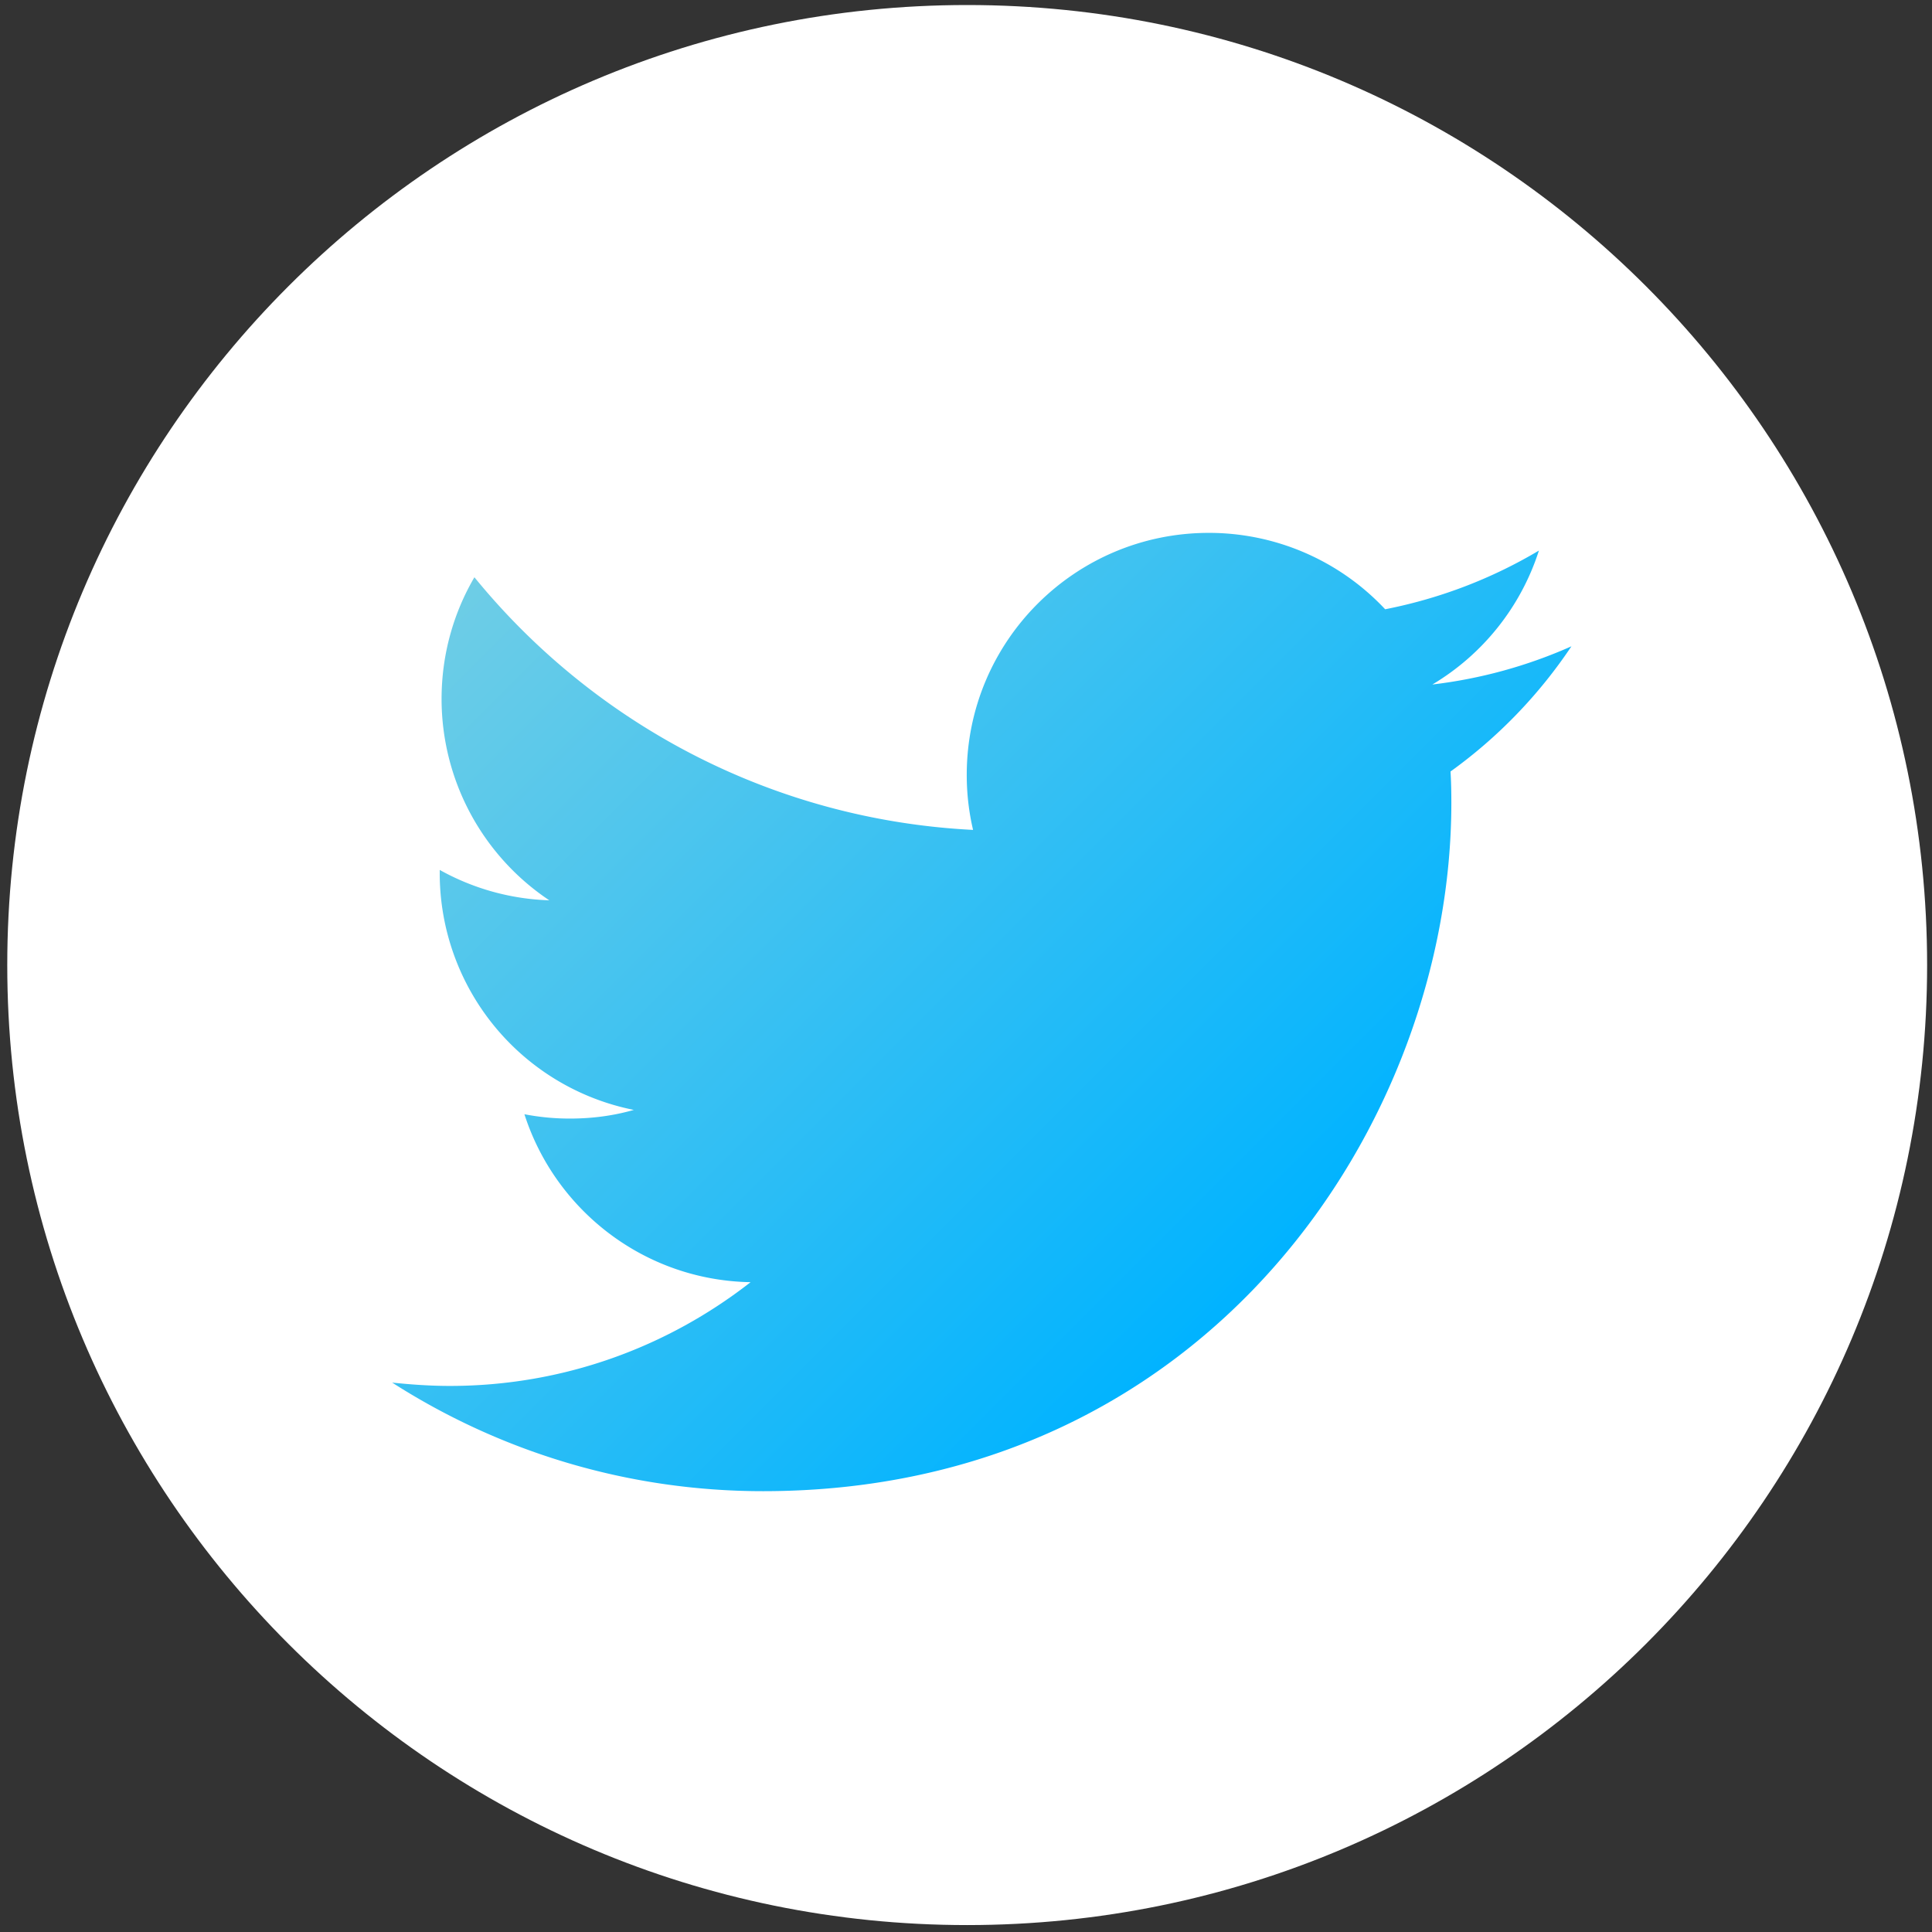
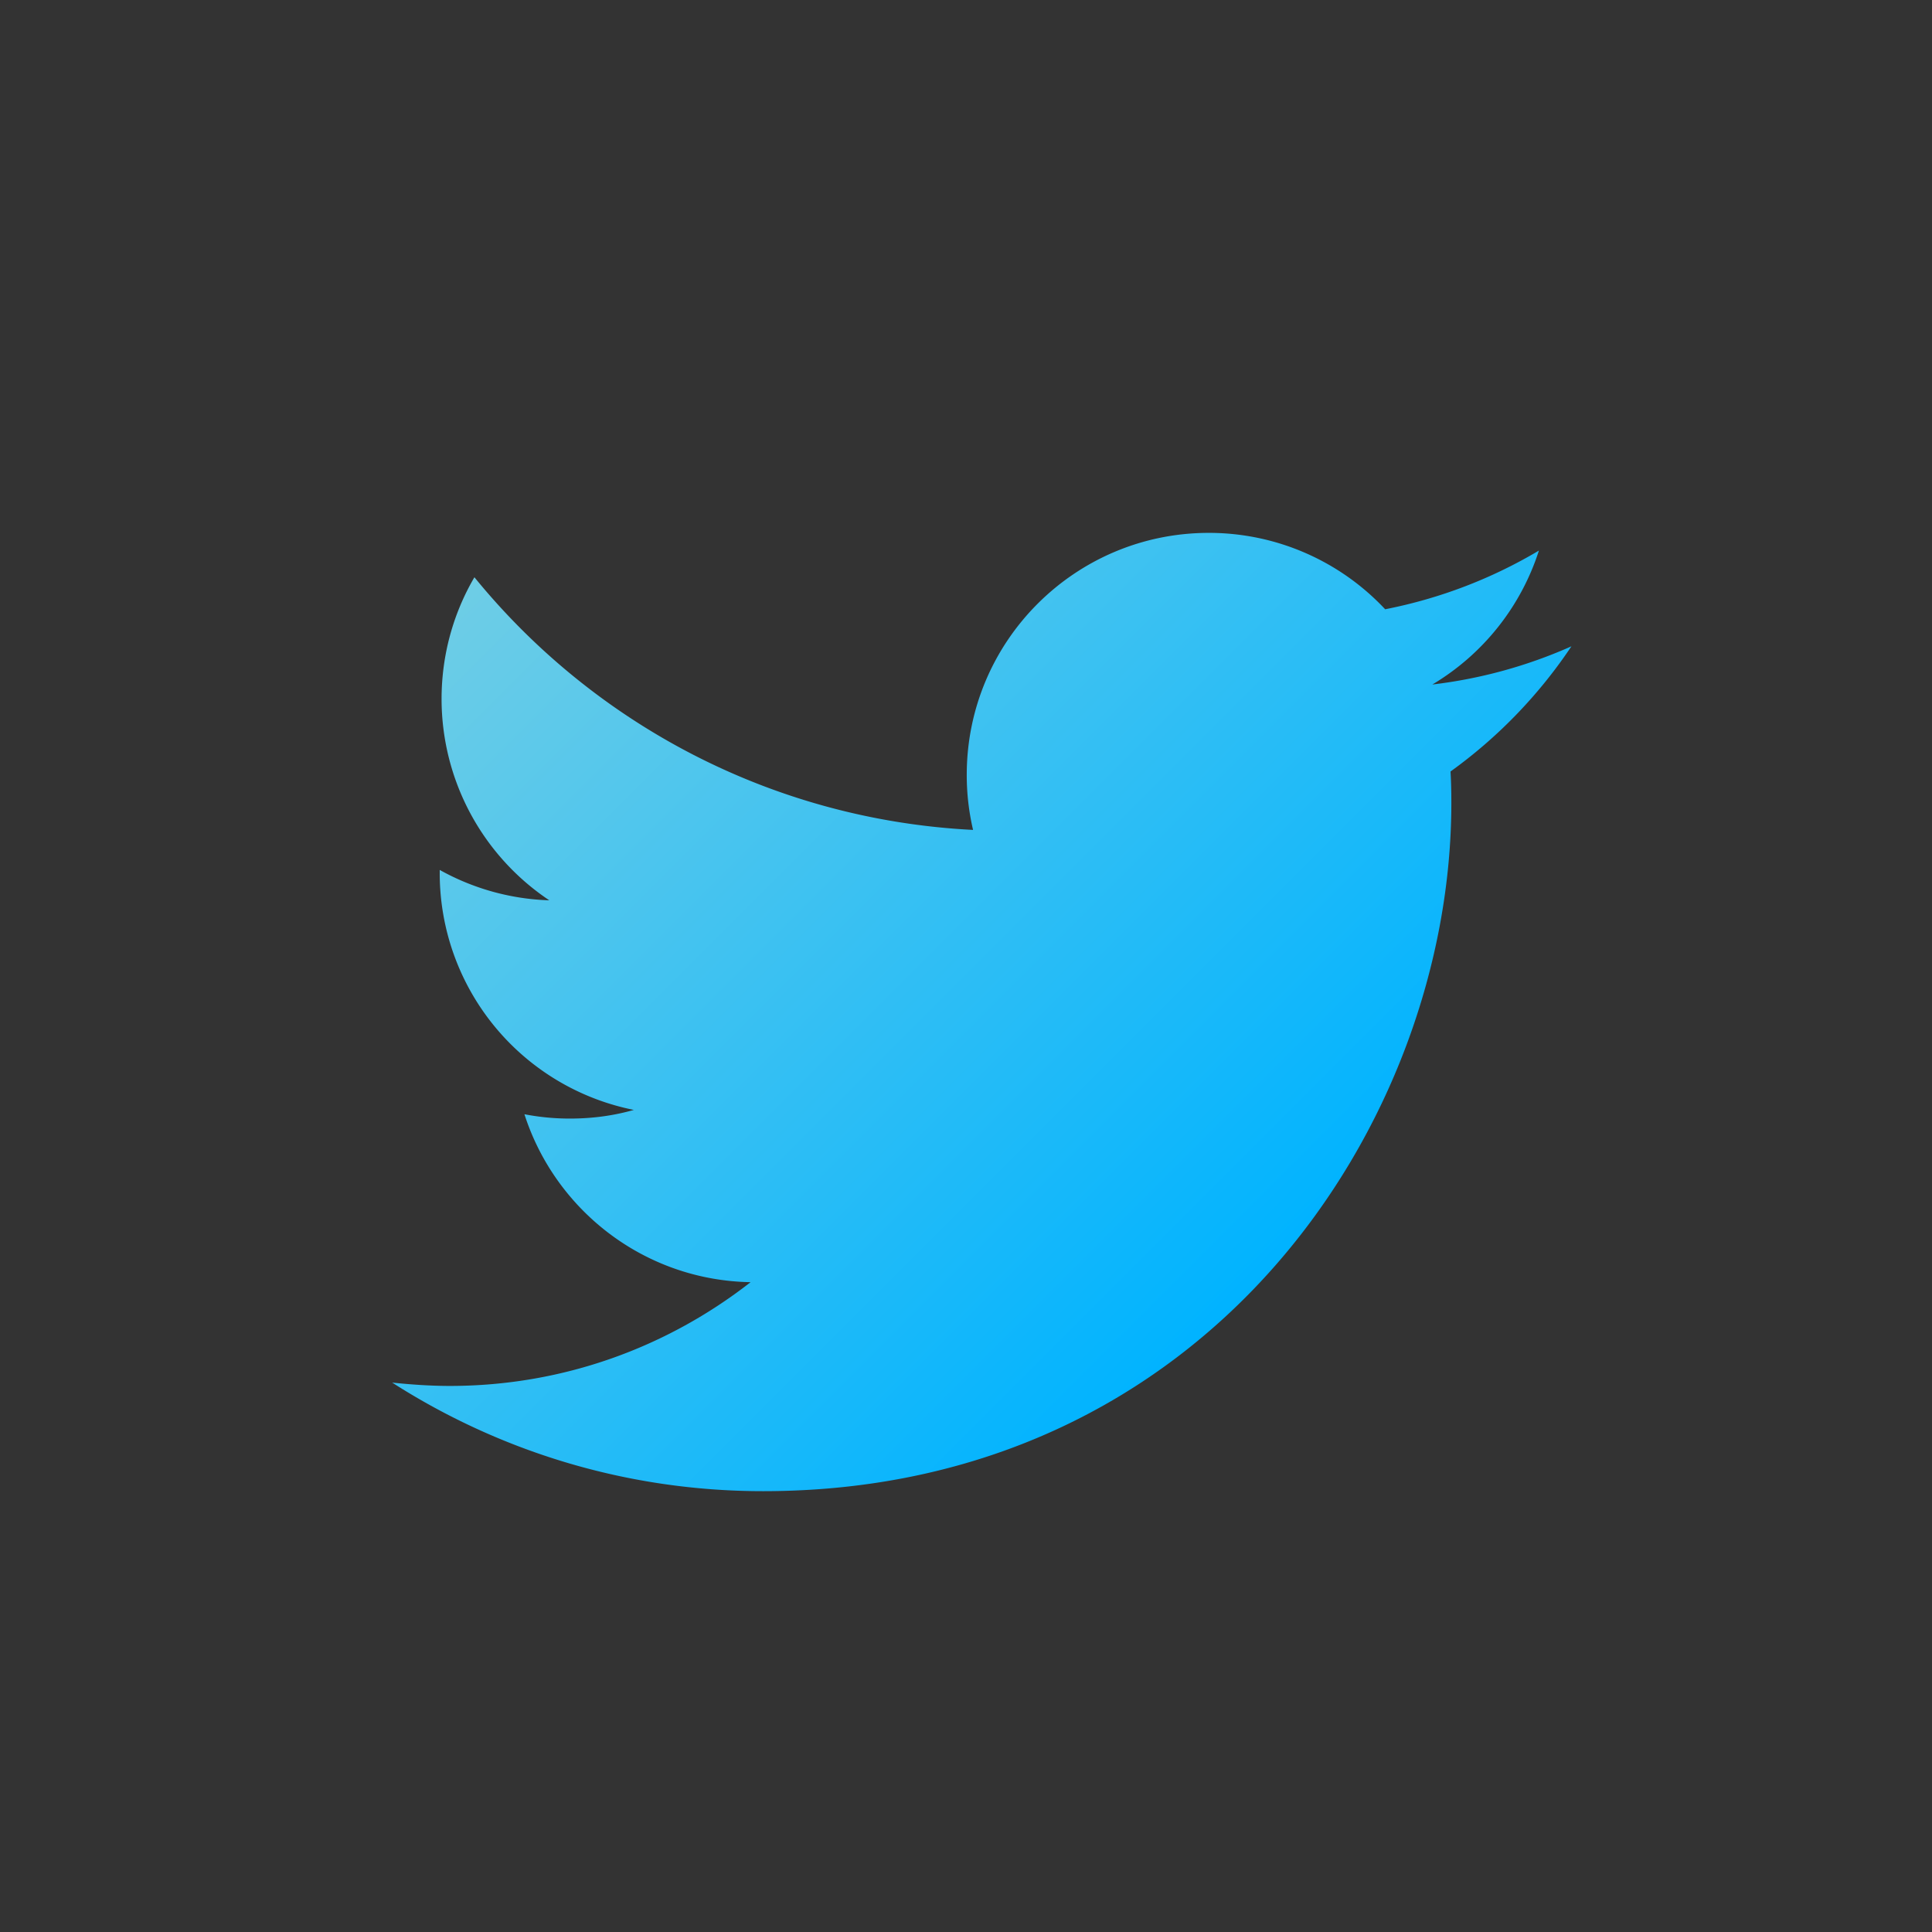
<svg xmlns="http://www.w3.org/2000/svg" width="70" height="70" viewBox="-0.263 -0.182 70 70">
  <rect x="-0.263" y="-0.182" width="70" height="70" fill="#333333" stroke="none" />
-   <path fill="#FFF" d="M34.78 0C15.571 0 0 15.577 0 34.786c0 19.203 15.571 34.781 34.78 34.781 19.216 0 34.78-15.578 34.78-34.781C69.561 15.577 53.996 0 34.78 0z" />
  <linearGradient id="a33" gradientUnits="userSpaceOnUse" x1="18.77" y1="18.888" x2="45.786" y2="45.904">
    <stop offset="0" stop-color="#6ecde6" />
    <stop offset="1" stop-color="#00b3ff" />
  </linearGradient>
  <path fill="url(#a33)" d="M52.292 27.771c.023.375.03.756.03 1.137 0 11.584-8.816 24.938-24.938 24.938-4.949 0-9.56-1.45-13.438-3.934.688.072 1.39.121 2.091.121 4.108 0 7.885-1.408 10.895-3.759-3.844-.066-7.076-2.604-8.194-6.085a8.646 8.646 0 001.644.157c.811 0 1.584-.103 2.32-.314a8.747 8.747 0 01-7.033-8.58v-.115a8.708 8.708 0 003.97 1.101 8.778 8.778 0 01-3.903-7.294c0-1.613.436-3.124 1.19-4.411 4.32 5.299 10.78 8.786 18.067 9.154a8.703 8.703 0 01-.229-1.994c0-4.846 3.927-8.768 8.773-8.768a8.745 8.745 0 016.387 2.768c2-.393 3.873-1.117 5.571-2.127a8.77 8.77 0 01-3.861 4.853 17.399 17.399 0 005.039-1.384 17.721 17.721 0 01-4.381 4.536z" />
</svg>